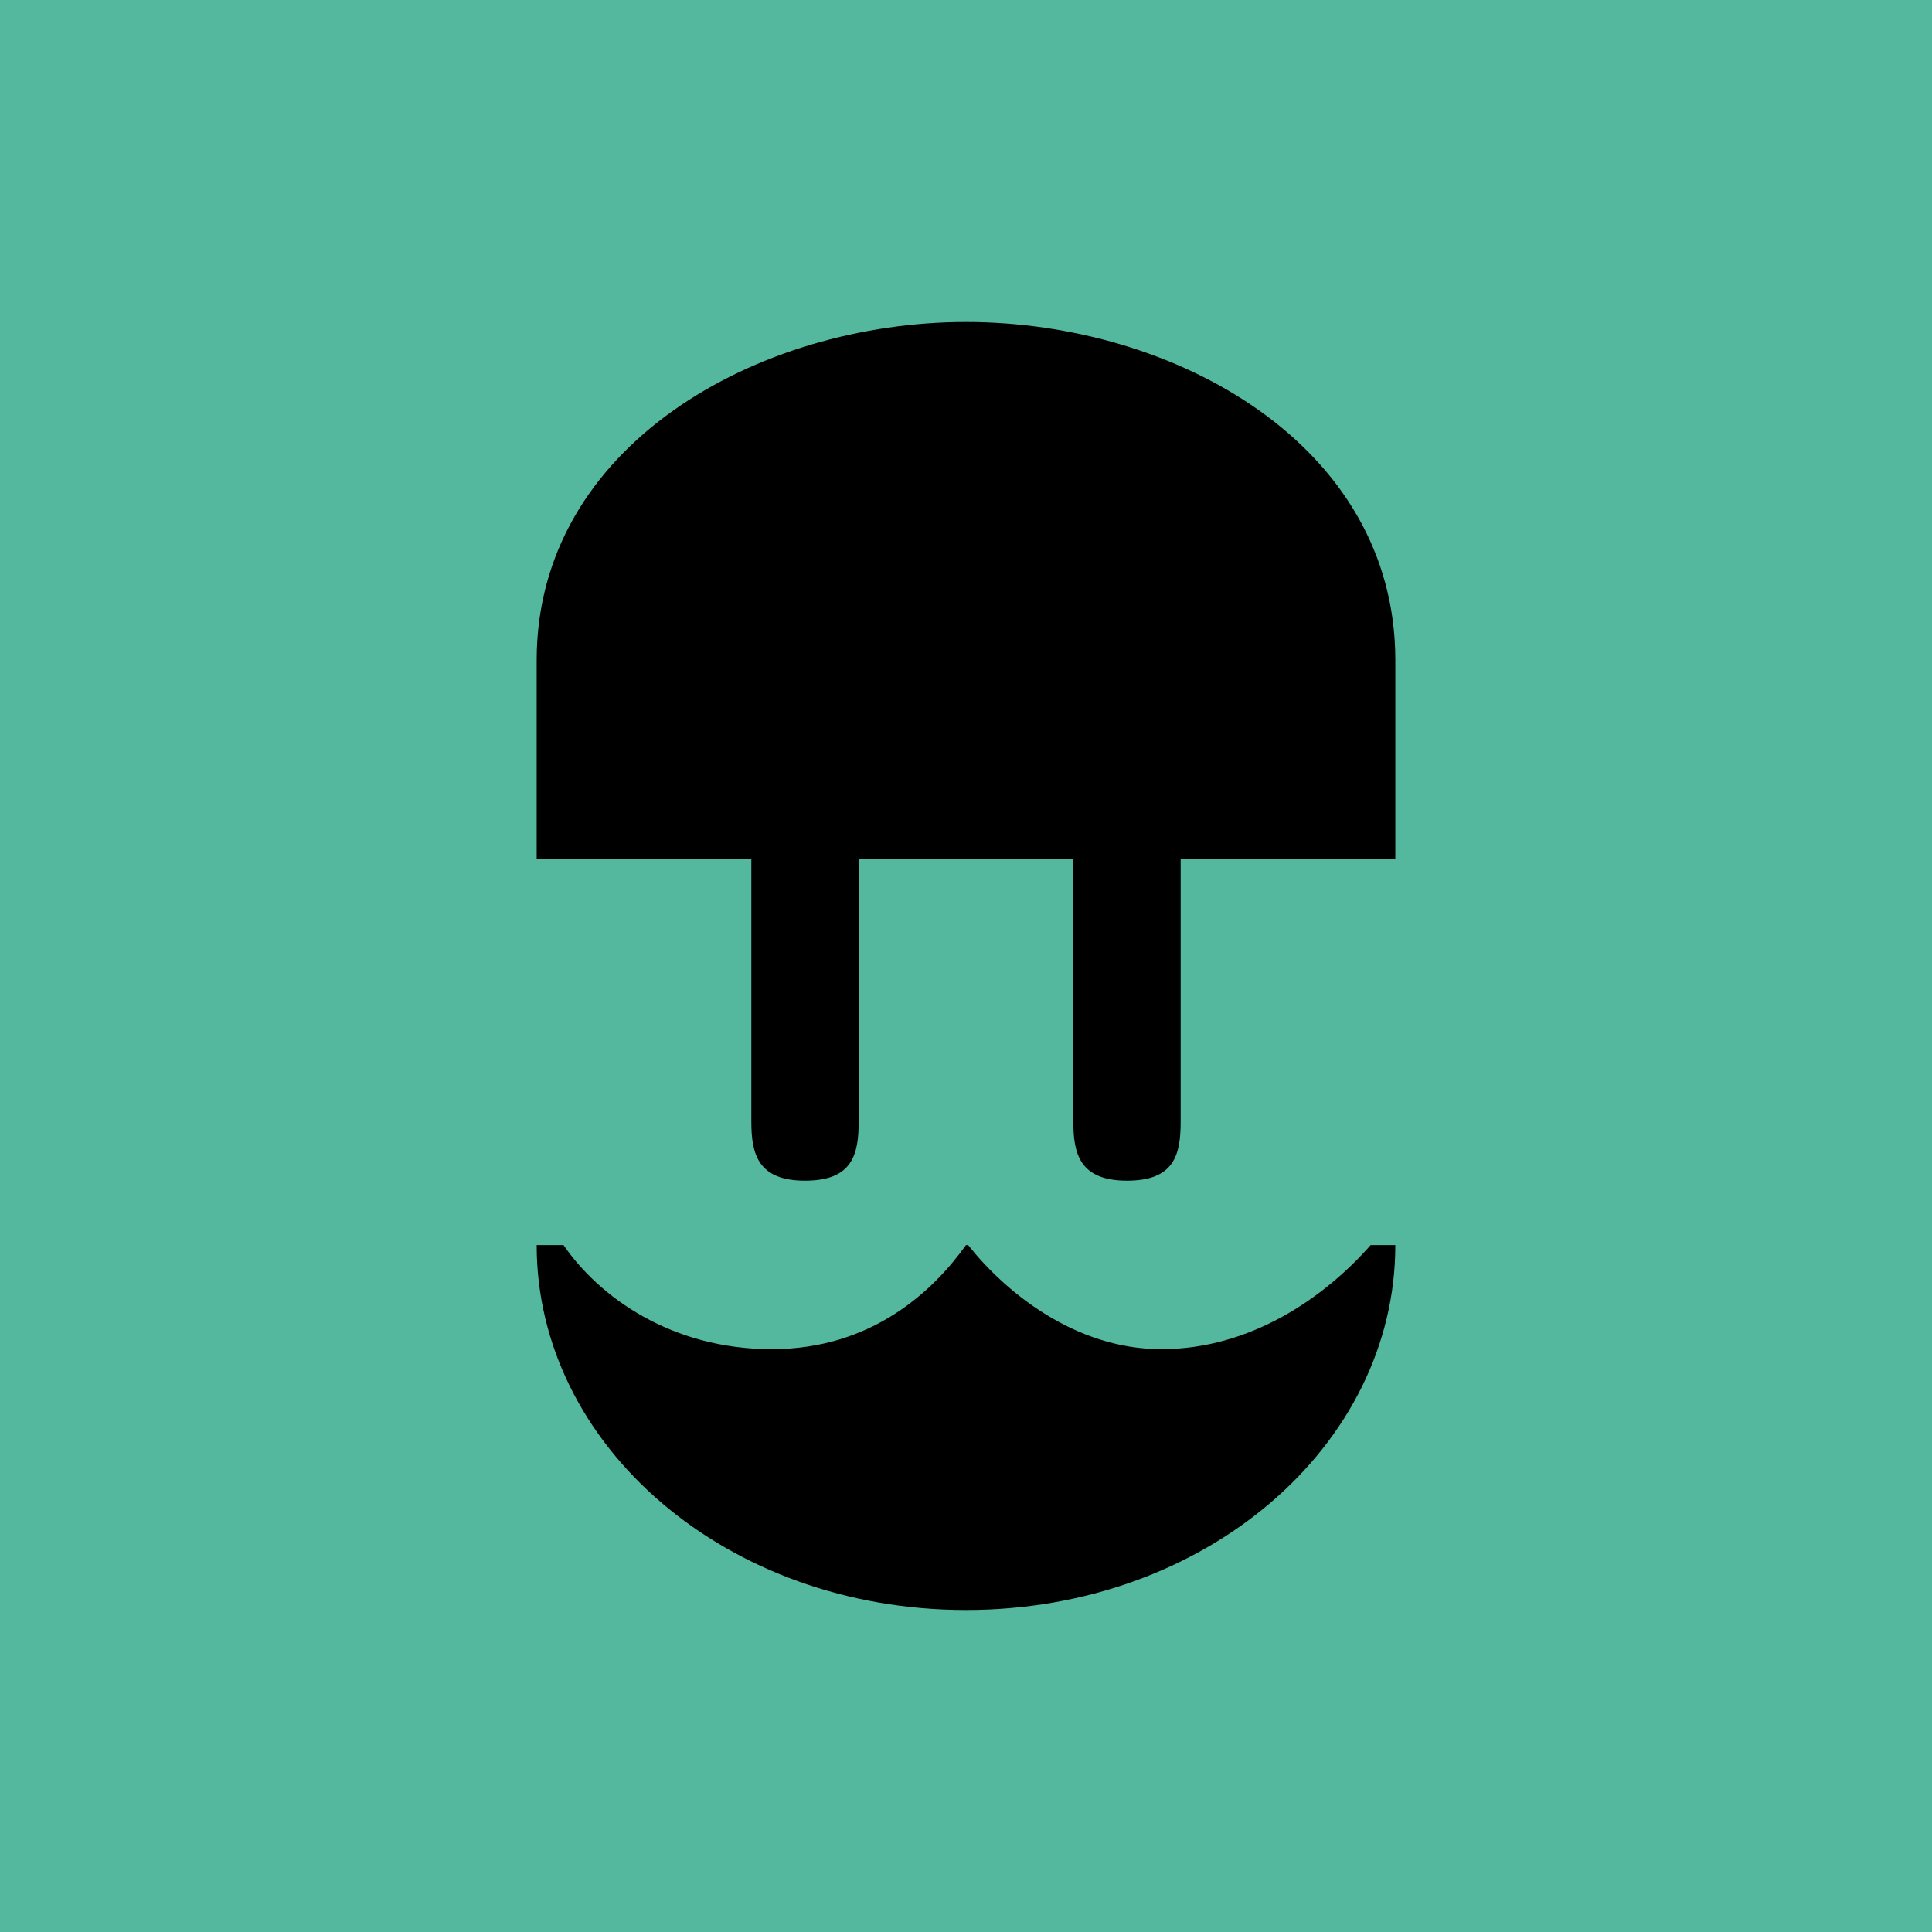
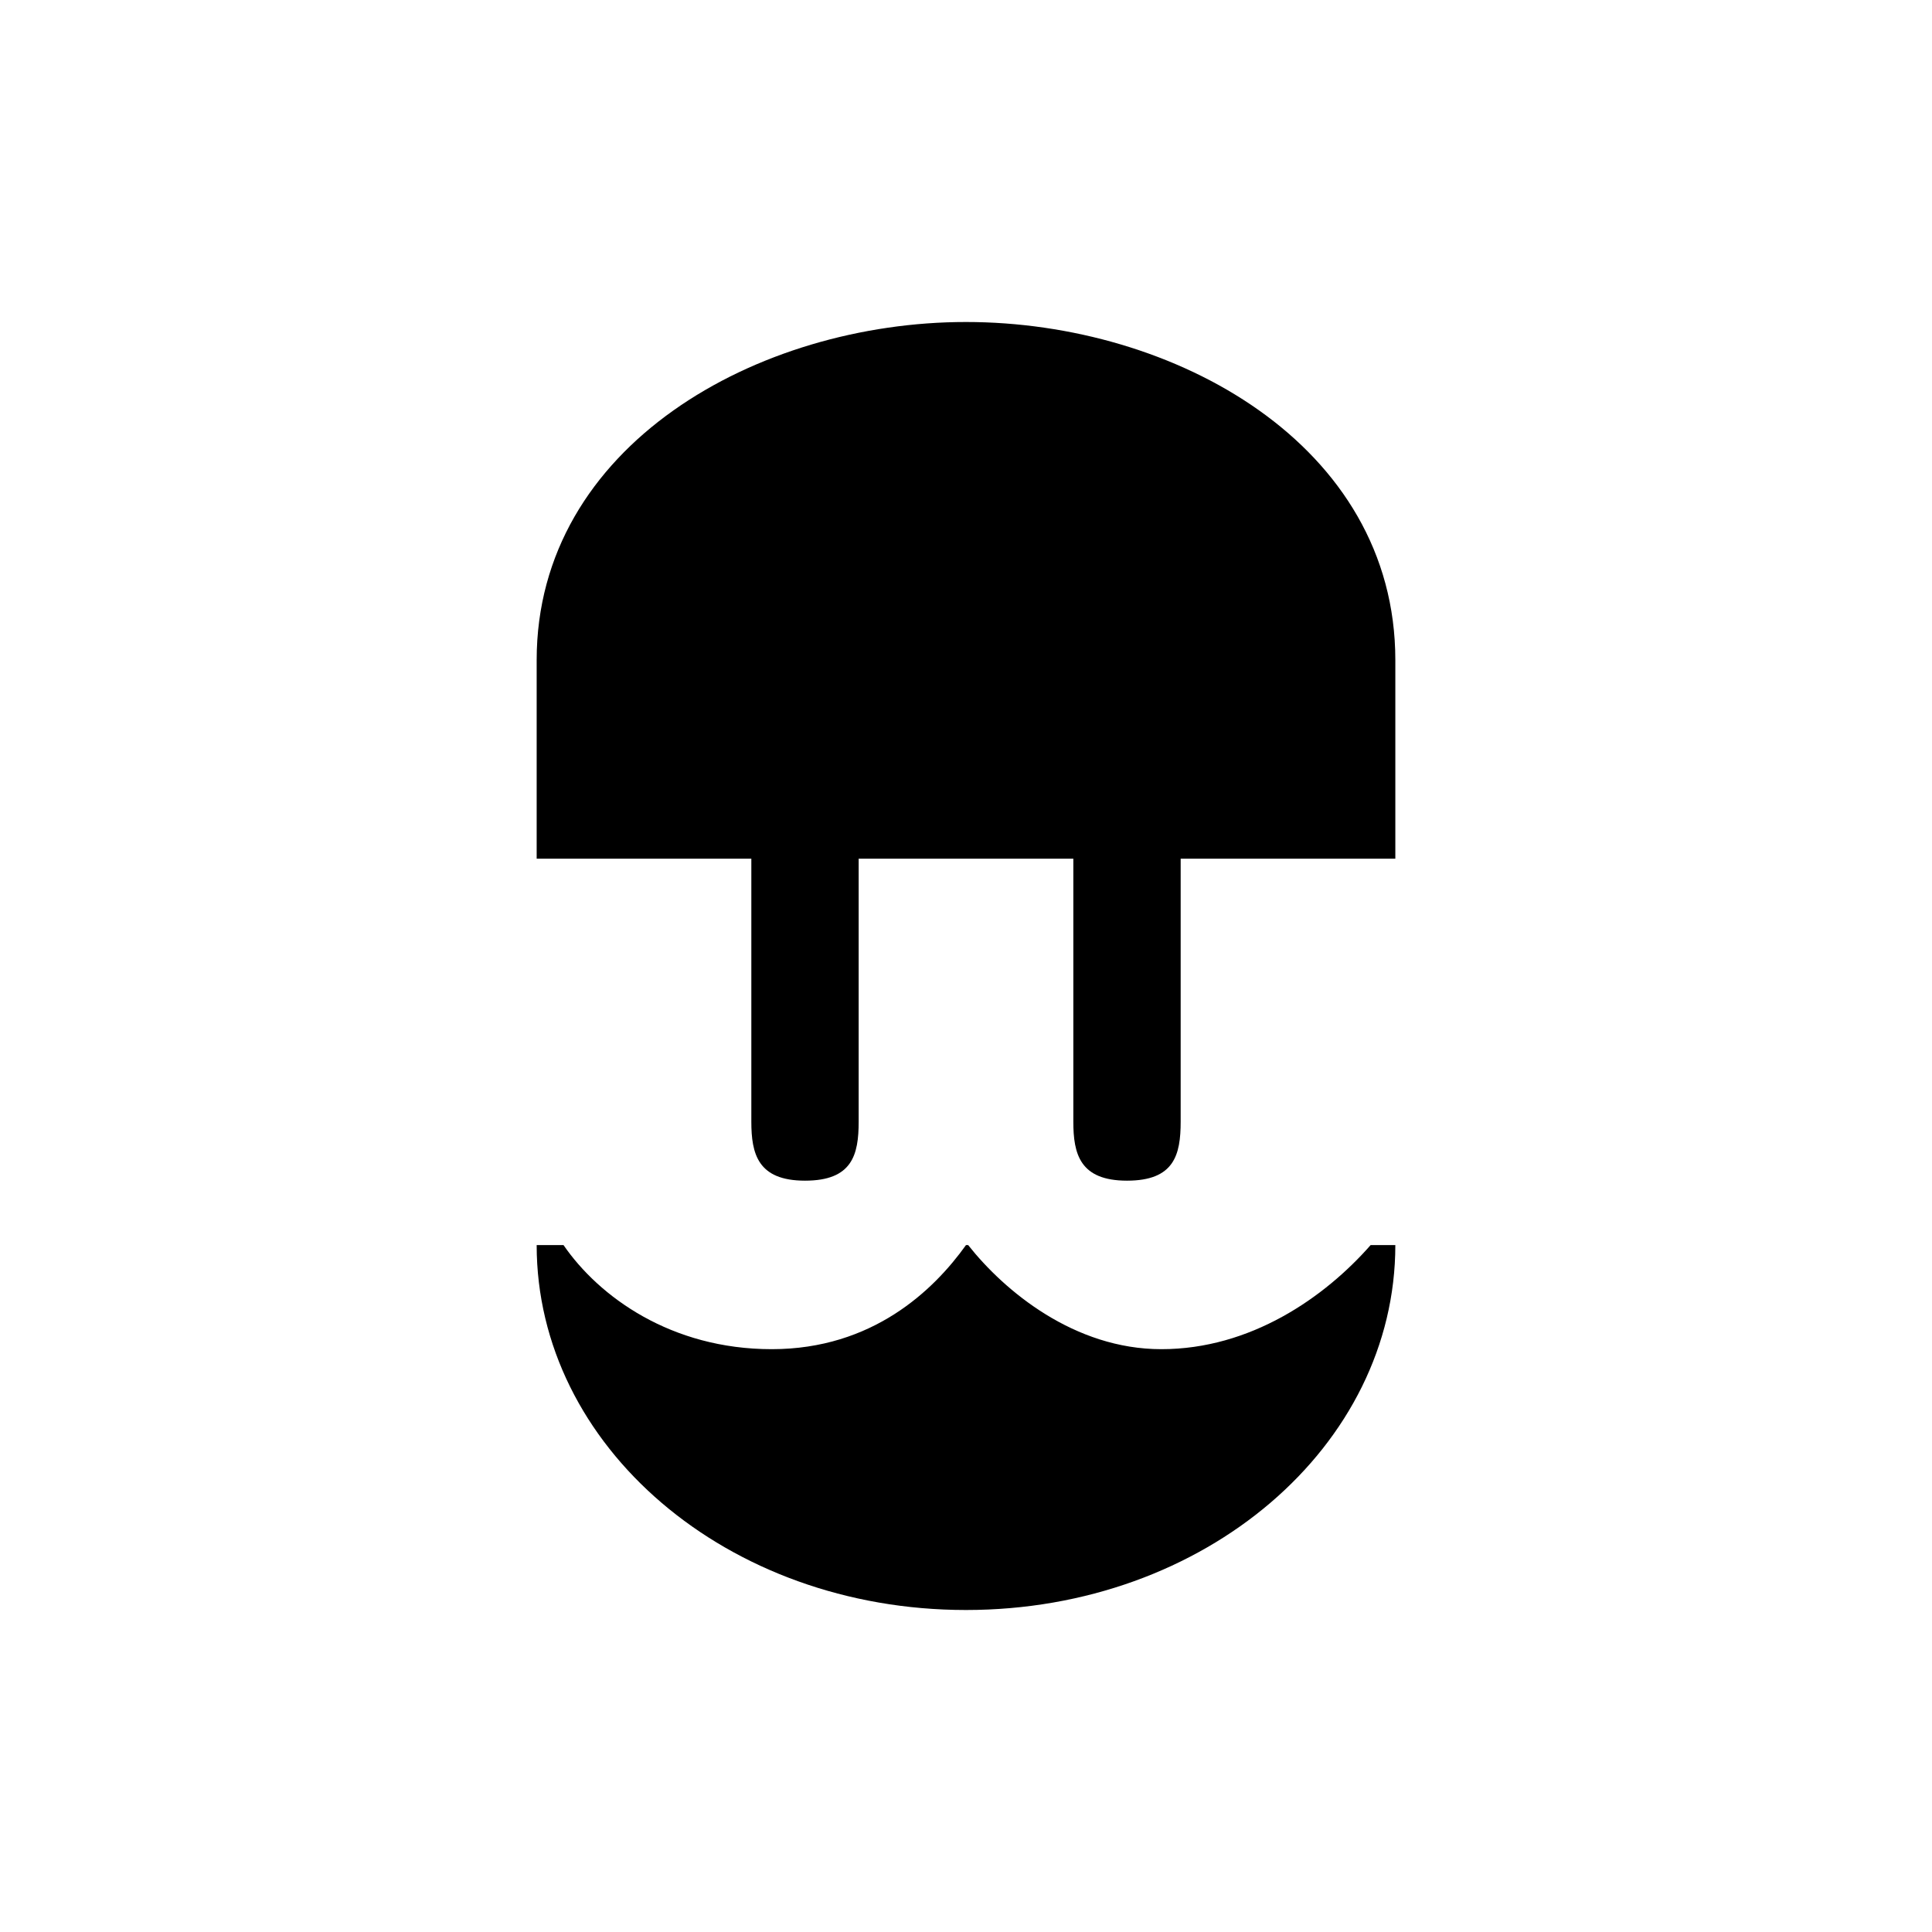
<svg xmlns="http://www.w3.org/2000/svg" width="18" height="18">
-   <path fill="#53B89E" d="M0 0h18v18H0z" />
  <path d="M13 8V6.15C13 4.14 10.94 3 9 3S5 4.15 5 6.15V8h2v2.45c0 .3.06.55.5.55s.5-.24.5-.55V8h2v2.45c0 .3.06.55.5.55s.5-.24.5-.55V8zm-3.98 3.6c.34.43.99.97 1.8.97.83 0 1.52-.48 1.95-.97H13c0 1.87-1.77 3.4-4 3.4s-4-1.53-4-3.4h.25c.33.48 1 .97 1.94.97S8.7 12.02 9 11.6h.01z" />
</svg>